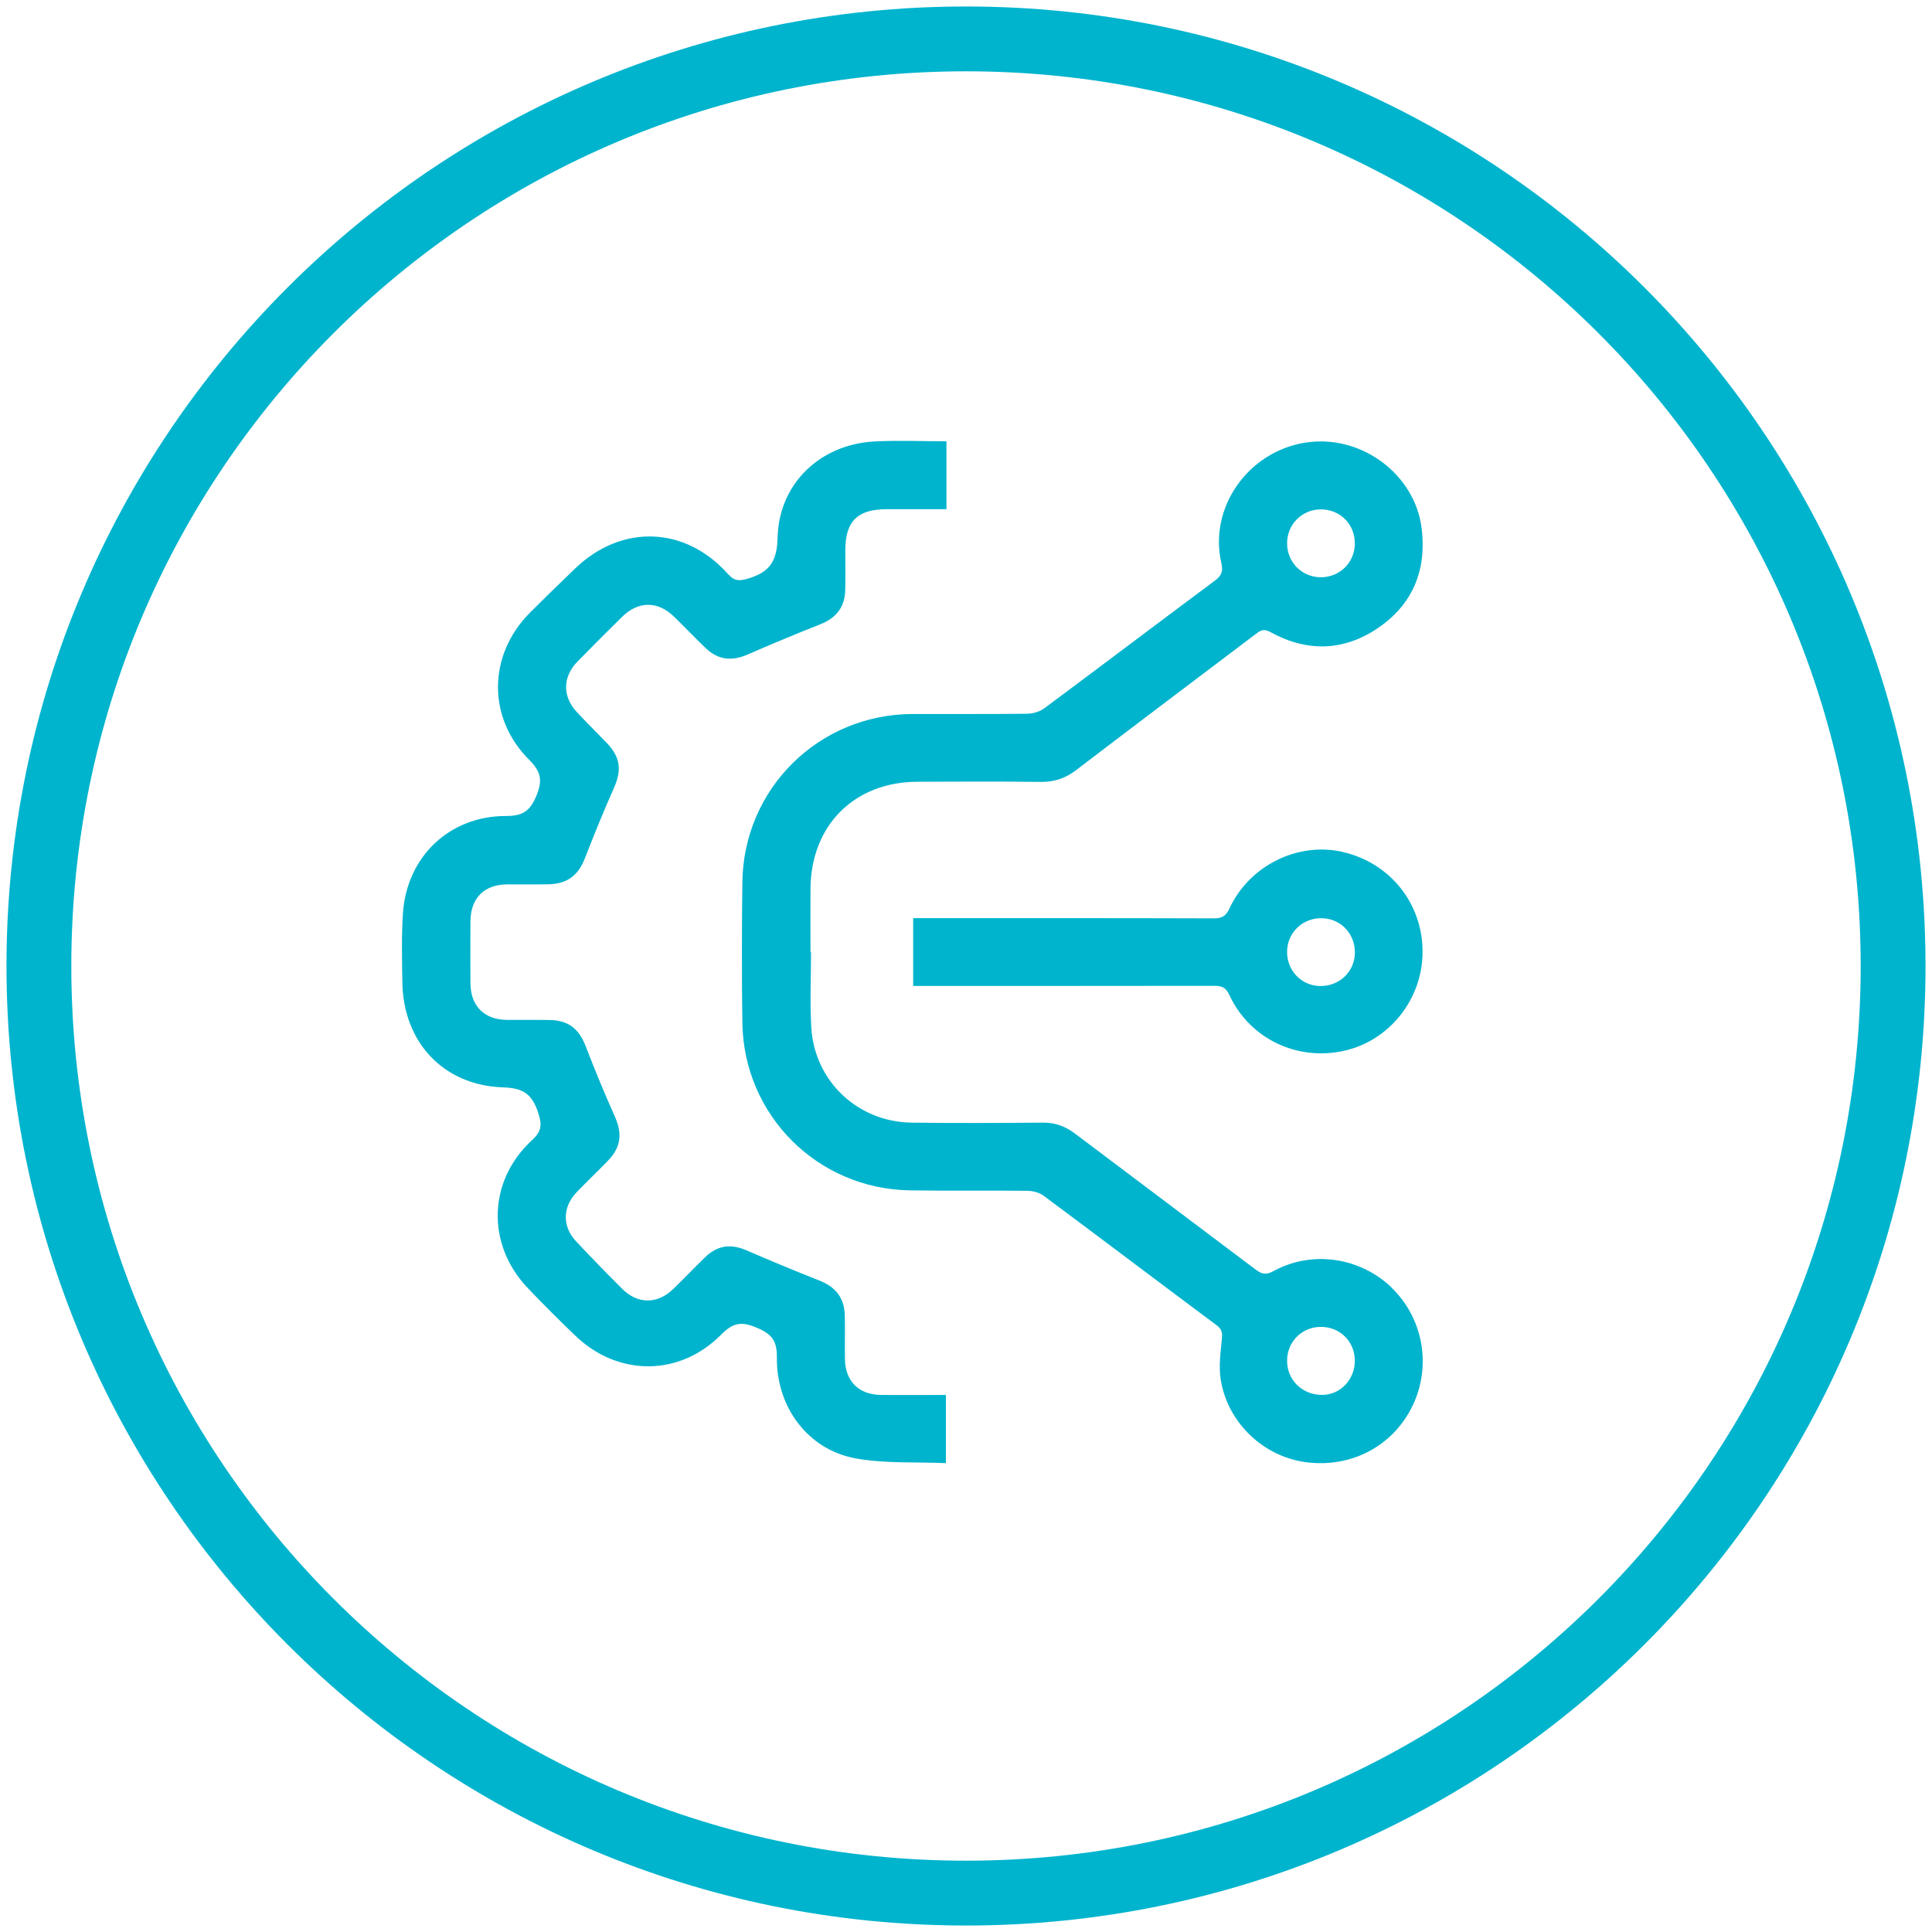
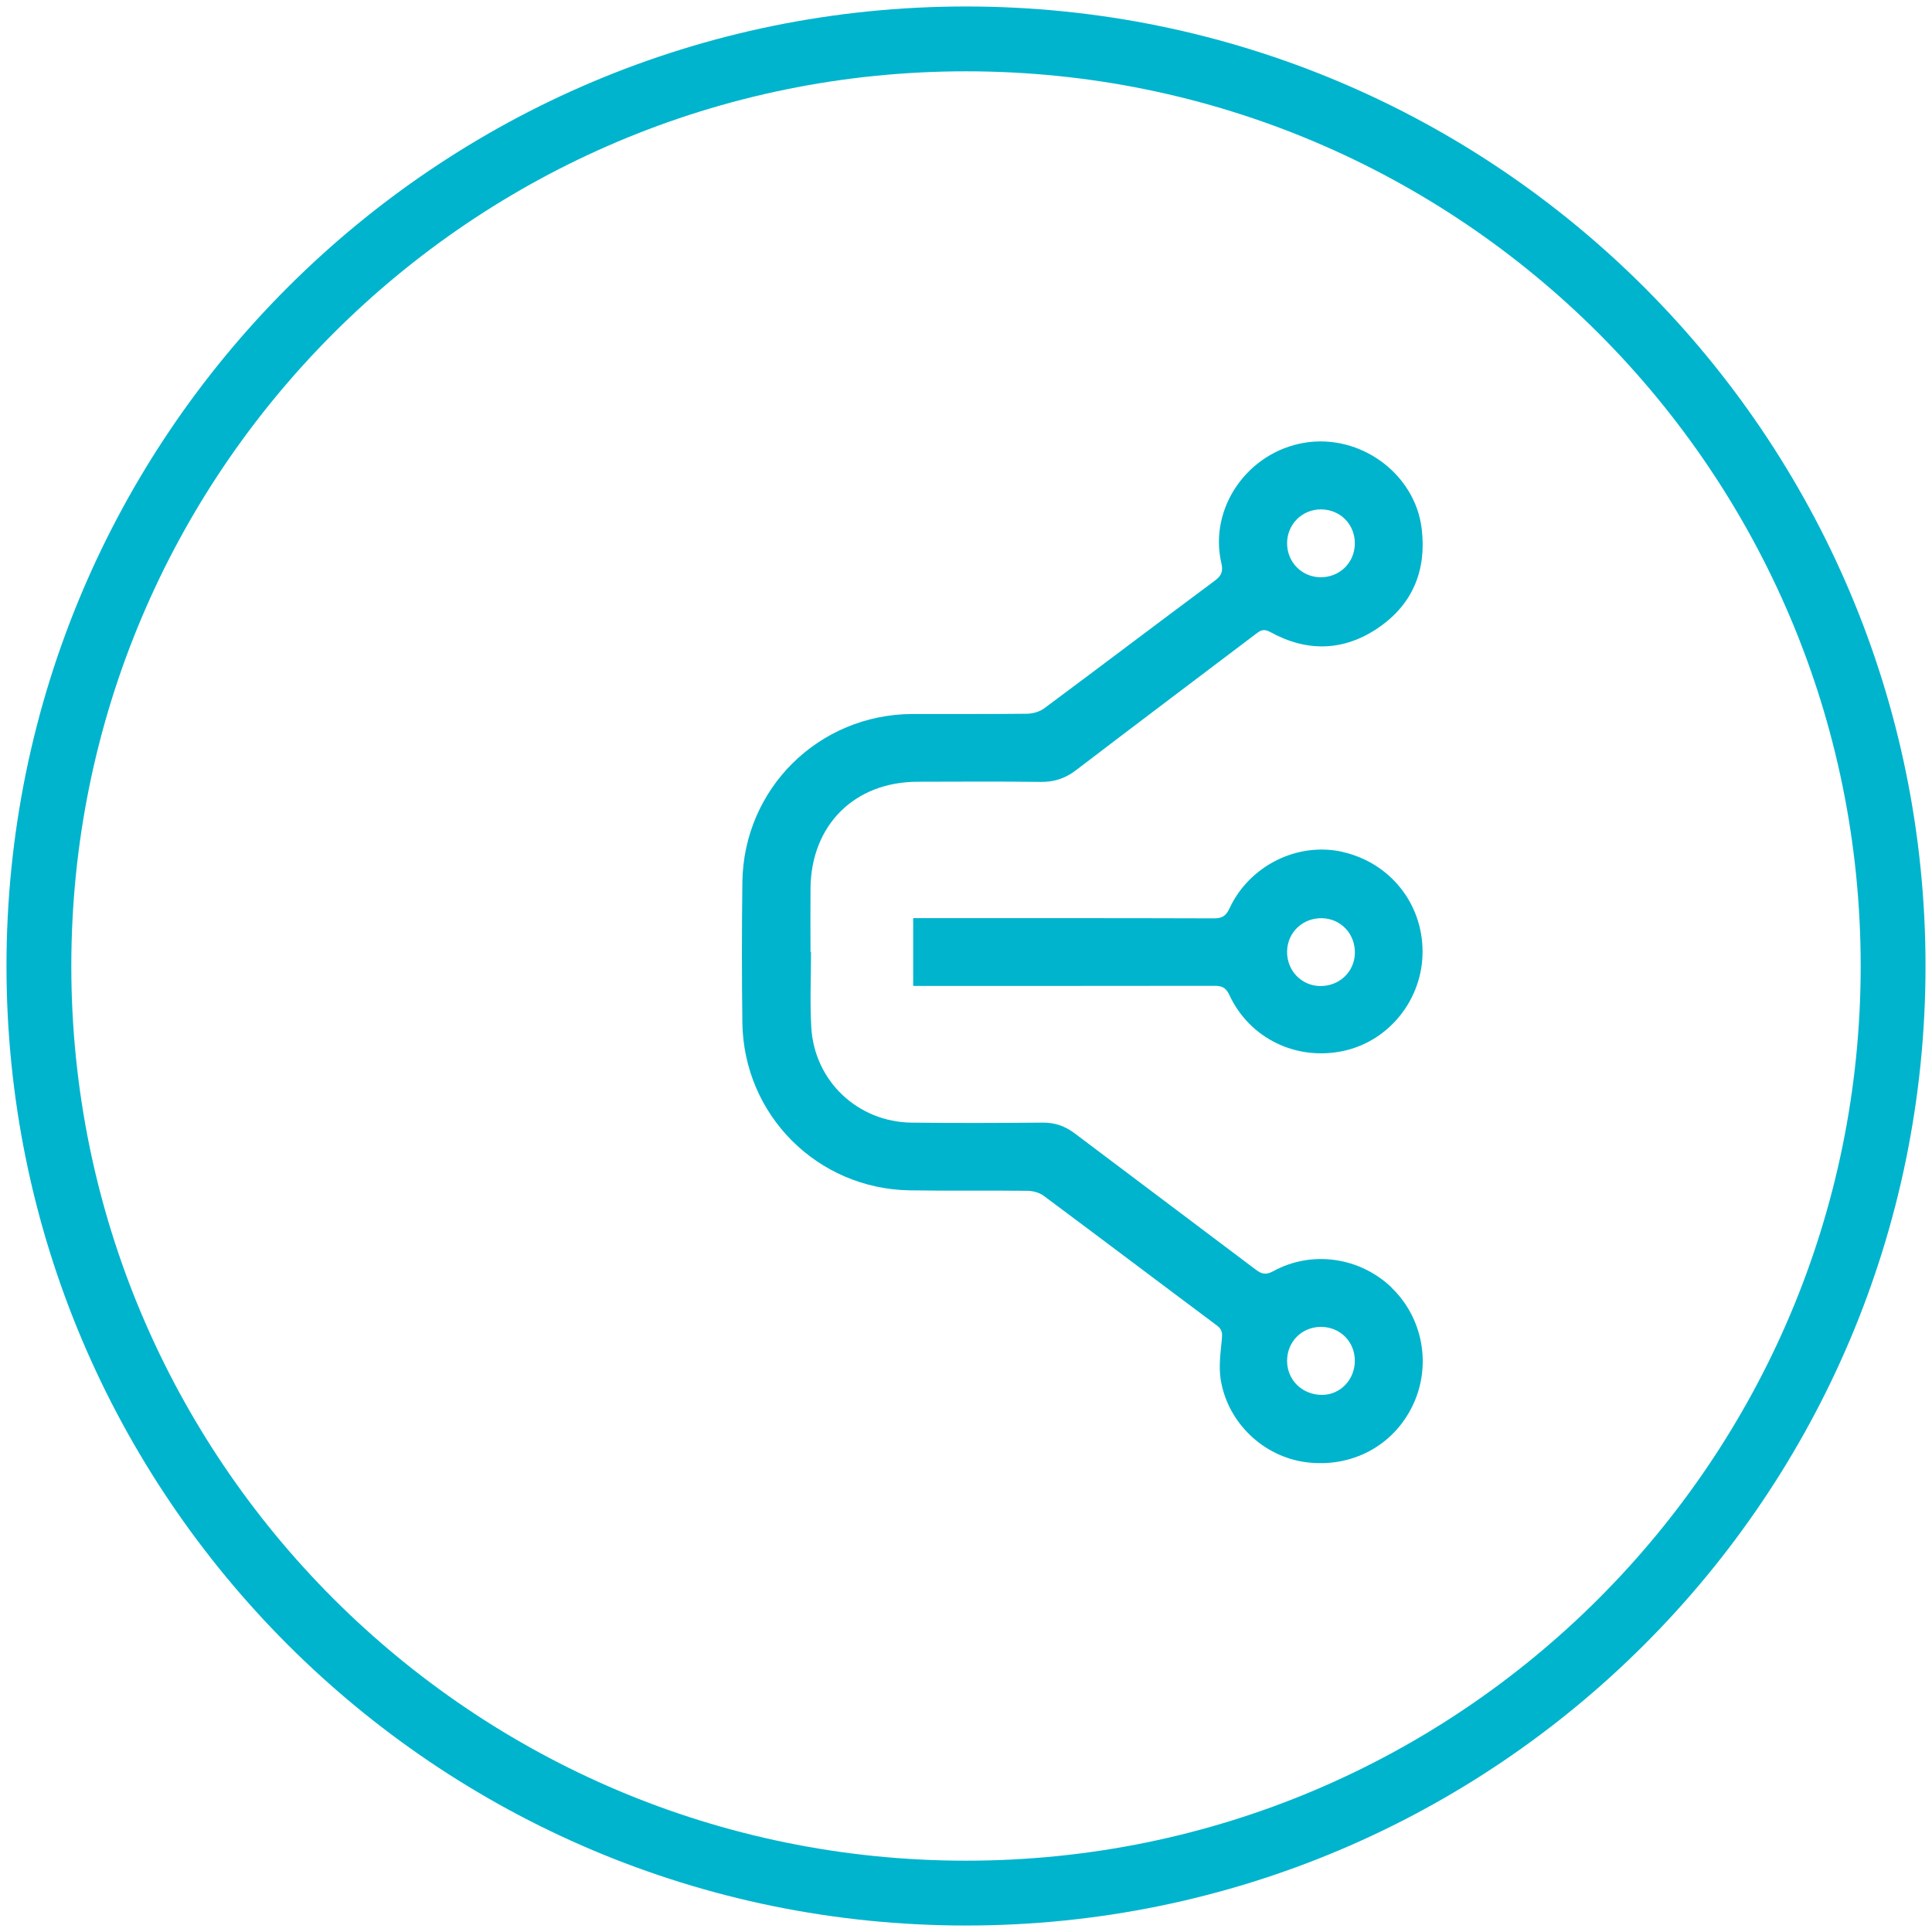
<svg xmlns="http://www.w3.org/2000/svg" width="149" height="149" viewBox="0 0 149 149" fill="none">
  <path d="M74.5 146C113.988 146 146 113.988 146 74.5C146 35.012 113.988 3 74.5 3C35.012 3 3 35.012 3 74.5C3 113.988 35.012 146 74.5 146Z" stroke="#00B4CD" stroke-width="5" />
  <path d="M107.322 99.296C104.87 96.948 101.166 96.41 98.2 98.035C97.644 98.339 97.312 98.268 96.85 97.92C92.202 94.41 87.539 90.924 82.891 87.414C82.145 86.849 81.363 86.572 80.42 86.58C77.047 86.608 73.675 86.623 70.299 86.58C66.145 86.528 62.805 83.37 62.568 79.224C62.457 77.295 62.548 75.358 62.548 73.425C62.536 73.425 62.52 73.425 62.508 73.425C62.508 71.781 62.493 70.133 62.508 68.488C62.568 63.618 65.904 60.302 70.761 60.29C73.932 60.282 77.103 60.263 80.273 60.302C81.308 60.314 82.161 60.029 82.982 59.401C87.586 55.883 92.218 52.401 96.838 48.902C97.194 48.634 97.442 48.456 97.96 48.74C100.779 50.298 103.622 50.239 106.287 48.424C108.953 46.606 110.031 43.977 109.644 40.772C109.134 36.534 104.909 33.439 100.621 34.143C96.218 34.866 93.213 39.171 94.192 43.42C94.339 44.048 94.22 44.388 93.699 44.776C89.304 48.045 84.941 51.353 80.542 54.622C80.187 54.887 79.657 55.041 79.207 55.045C76.266 55.081 73.328 55.057 70.386 55.065C63.156 55.081 57.344 60.808 57.253 68.042C57.209 71.65 57.205 75.259 57.253 78.864C57.348 85.991 63.026 91.683 70.153 91.802C73.178 91.853 76.206 91.802 79.235 91.837C79.661 91.841 80.159 91.975 80.495 92.224C84.96 95.545 89.395 98.901 93.857 102.229C94.283 102.549 94.272 102.853 94.228 103.32C94.129 104.343 93.983 105.407 94.145 106.407C94.686 109.735 97.438 112.332 100.704 112.767C104.226 113.233 107.468 111.51 108.96 108.375C110.418 105.312 109.75 101.632 107.306 99.296H107.322ZM101.884 39.285C103.369 39.293 104.502 40.444 104.487 41.93C104.475 43.404 103.306 44.539 101.825 44.519C100.396 44.499 99.27 43.357 99.263 41.914C99.255 40.444 100.416 39.278 101.884 39.285ZM101.979 107.577C100.451 107.589 99.266 106.446 99.263 104.956C99.259 103.482 100.396 102.335 101.869 102.332C103.345 102.328 104.487 103.466 104.487 104.94C104.487 106.399 103.377 107.565 101.979 107.577Z" fill="#00B4CD" />
-   <path d="M67.891 107.577C66.236 107.553 65.202 106.518 65.166 104.866C65.142 103.739 65.178 102.613 65.154 101.49C65.127 100.095 64.467 99.261 63.176 98.751C61.304 98.012 59.449 97.245 57.605 96.442C56.357 95.901 55.346 96.023 54.359 96.98C53.53 97.782 52.736 98.62 51.907 99.423C50.691 100.593 49.178 100.589 47.99 99.403C46.785 98.201 45.601 96.98 44.432 95.739C43.35 94.588 43.374 93.094 44.475 91.944C45.253 91.134 46.071 90.359 46.856 89.549C47.907 88.47 48.013 87.442 47.405 86.078C46.619 84.319 45.881 82.537 45.19 80.738C44.649 79.335 43.855 78.687 42.359 78.663C41.265 78.647 40.167 78.667 39.074 78.655C37.34 78.635 36.298 77.584 36.282 75.833C36.27 74.244 36.27 72.659 36.282 71.07C36.294 69.263 37.328 68.22 39.117 68.204C40.183 68.196 41.249 68.22 42.315 68.196C43.761 68.168 44.606 67.496 45.115 66.176C45.822 64.354 46.56 62.544 47.354 60.757C47.962 59.386 47.851 58.397 46.789 57.291C46.031 56.5 45.245 55.733 44.499 54.931C43.358 53.713 43.378 52.199 44.554 51.002C45.684 49.847 46.829 48.705 47.978 47.571C49.218 46.349 50.71 46.334 51.958 47.535C52.787 48.334 53.577 49.179 54.414 49.974C55.389 50.907 56.436 51.014 57.672 50.472C59.516 49.666 61.372 48.895 63.243 48.156C64.491 47.662 65.158 46.832 65.186 45.492C65.206 44.484 65.19 43.472 65.19 42.46C65.19 40.203 66.126 39.27 68.392 39.27C69.912 39.27 71.433 39.27 72.993 39.27V34.033C71.089 34.033 69.245 33.95 67.409 34.048C63.247 34.278 60.065 37.301 59.97 41.464C59.926 43.282 59.362 44.116 57.727 44.61C57.016 44.824 56.645 44.831 56.132 44.258C52.827 40.566 47.934 40.408 44.361 43.839C43.196 44.958 42.039 46.084 40.894 47.227C37.632 50.484 37.549 55.338 40.811 58.599C41.719 59.508 41.865 60.168 41.368 61.37C40.87 62.575 40.298 62.931 39.014 62.931C34.647 62.931 31.362 66.081 31.074 70.449C30.959 72.204 31.006 73.971 31.03 75.73C31.089 80.367 34.177 83.707 38.805 83.861C40.317 83.912 41.008 84.347 41.482 85.75C41.802 86.695 41.814 87.213 41.036 87.928C37.612 91.075 37.502 95.984 40.712 99.348C41.909 100.601 43.133 101.826 44.38 103.02C47.67 106.17 52.404 106.174 55.618 102.929C56.531 102.008 57.182 101.885 58.382 102.403C59.547 102.905 59.93 103.419 59.914 104.692C59.871 108.546 62.331 111.811 65.988 112.475C68.25 112.886 70.611 112.739 72.949 112.842V107.581C71.235 107.581 69.569 107.601 67.903 107.577H67.891Z" fill="#00B4CD" />
  <path d="M103.575 65.707C100.104 64.905 96.368 66.735 94.825 70.051C94.548 70.644 94.248 70.83 93.608 70.826C86.228 70.802 78.848 70.81 71.472 70.81H70.426V76.036H71.5C78.88 76.036 86.26 76.04 93.636 76.028C94.209 76.028 94.532 76.135 94.809 76.731C96.368 80.099 100.005 81.842 103.638 81.044C107.16 80.269 109.715 77.052 109.711 73.395C109.711 69.68 107.211 66.553 103.575 65.711V65.707ZM101.825 76.048C100.361 76.028 99.231 74.842 99.263 73.36C99.294 71.893 100.487 70.775 101.972 70.814C103.437 70.858 104.538 72.051 104.491 73.542C104.443 74.965 103.279 76.059 101.829 76.044L101.825 76.048Z" fill="#00B4CD" />
</svg>